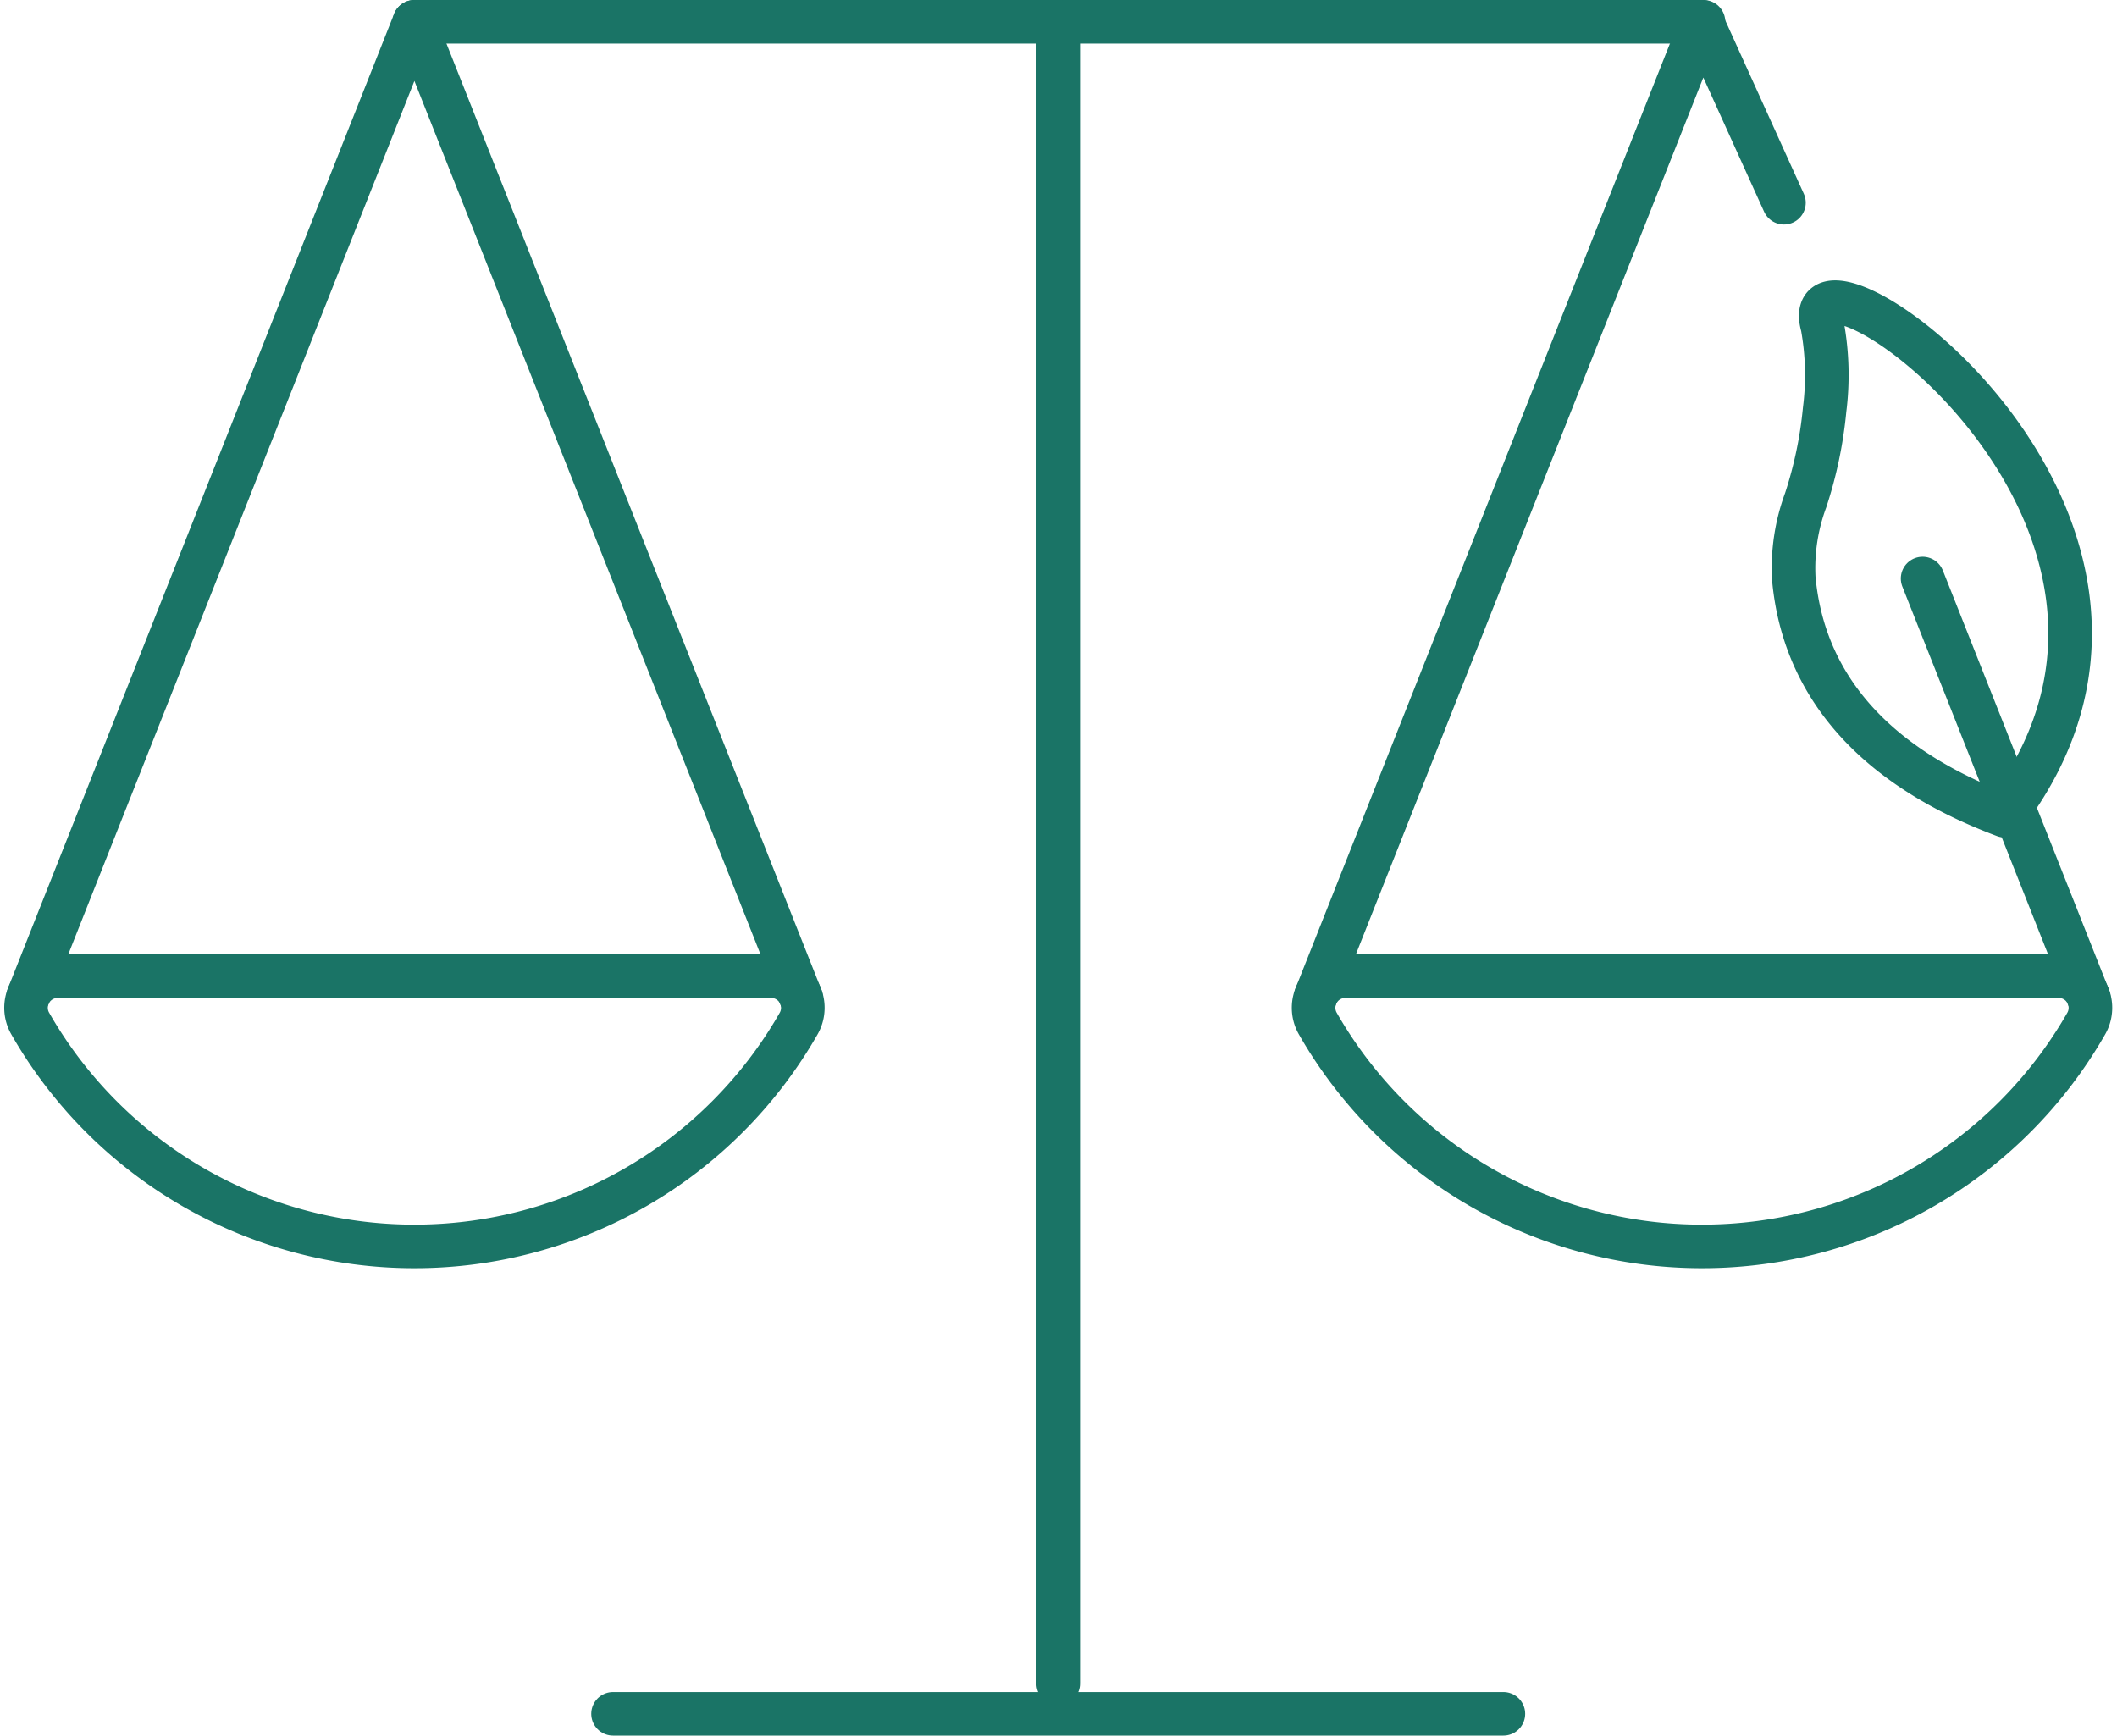
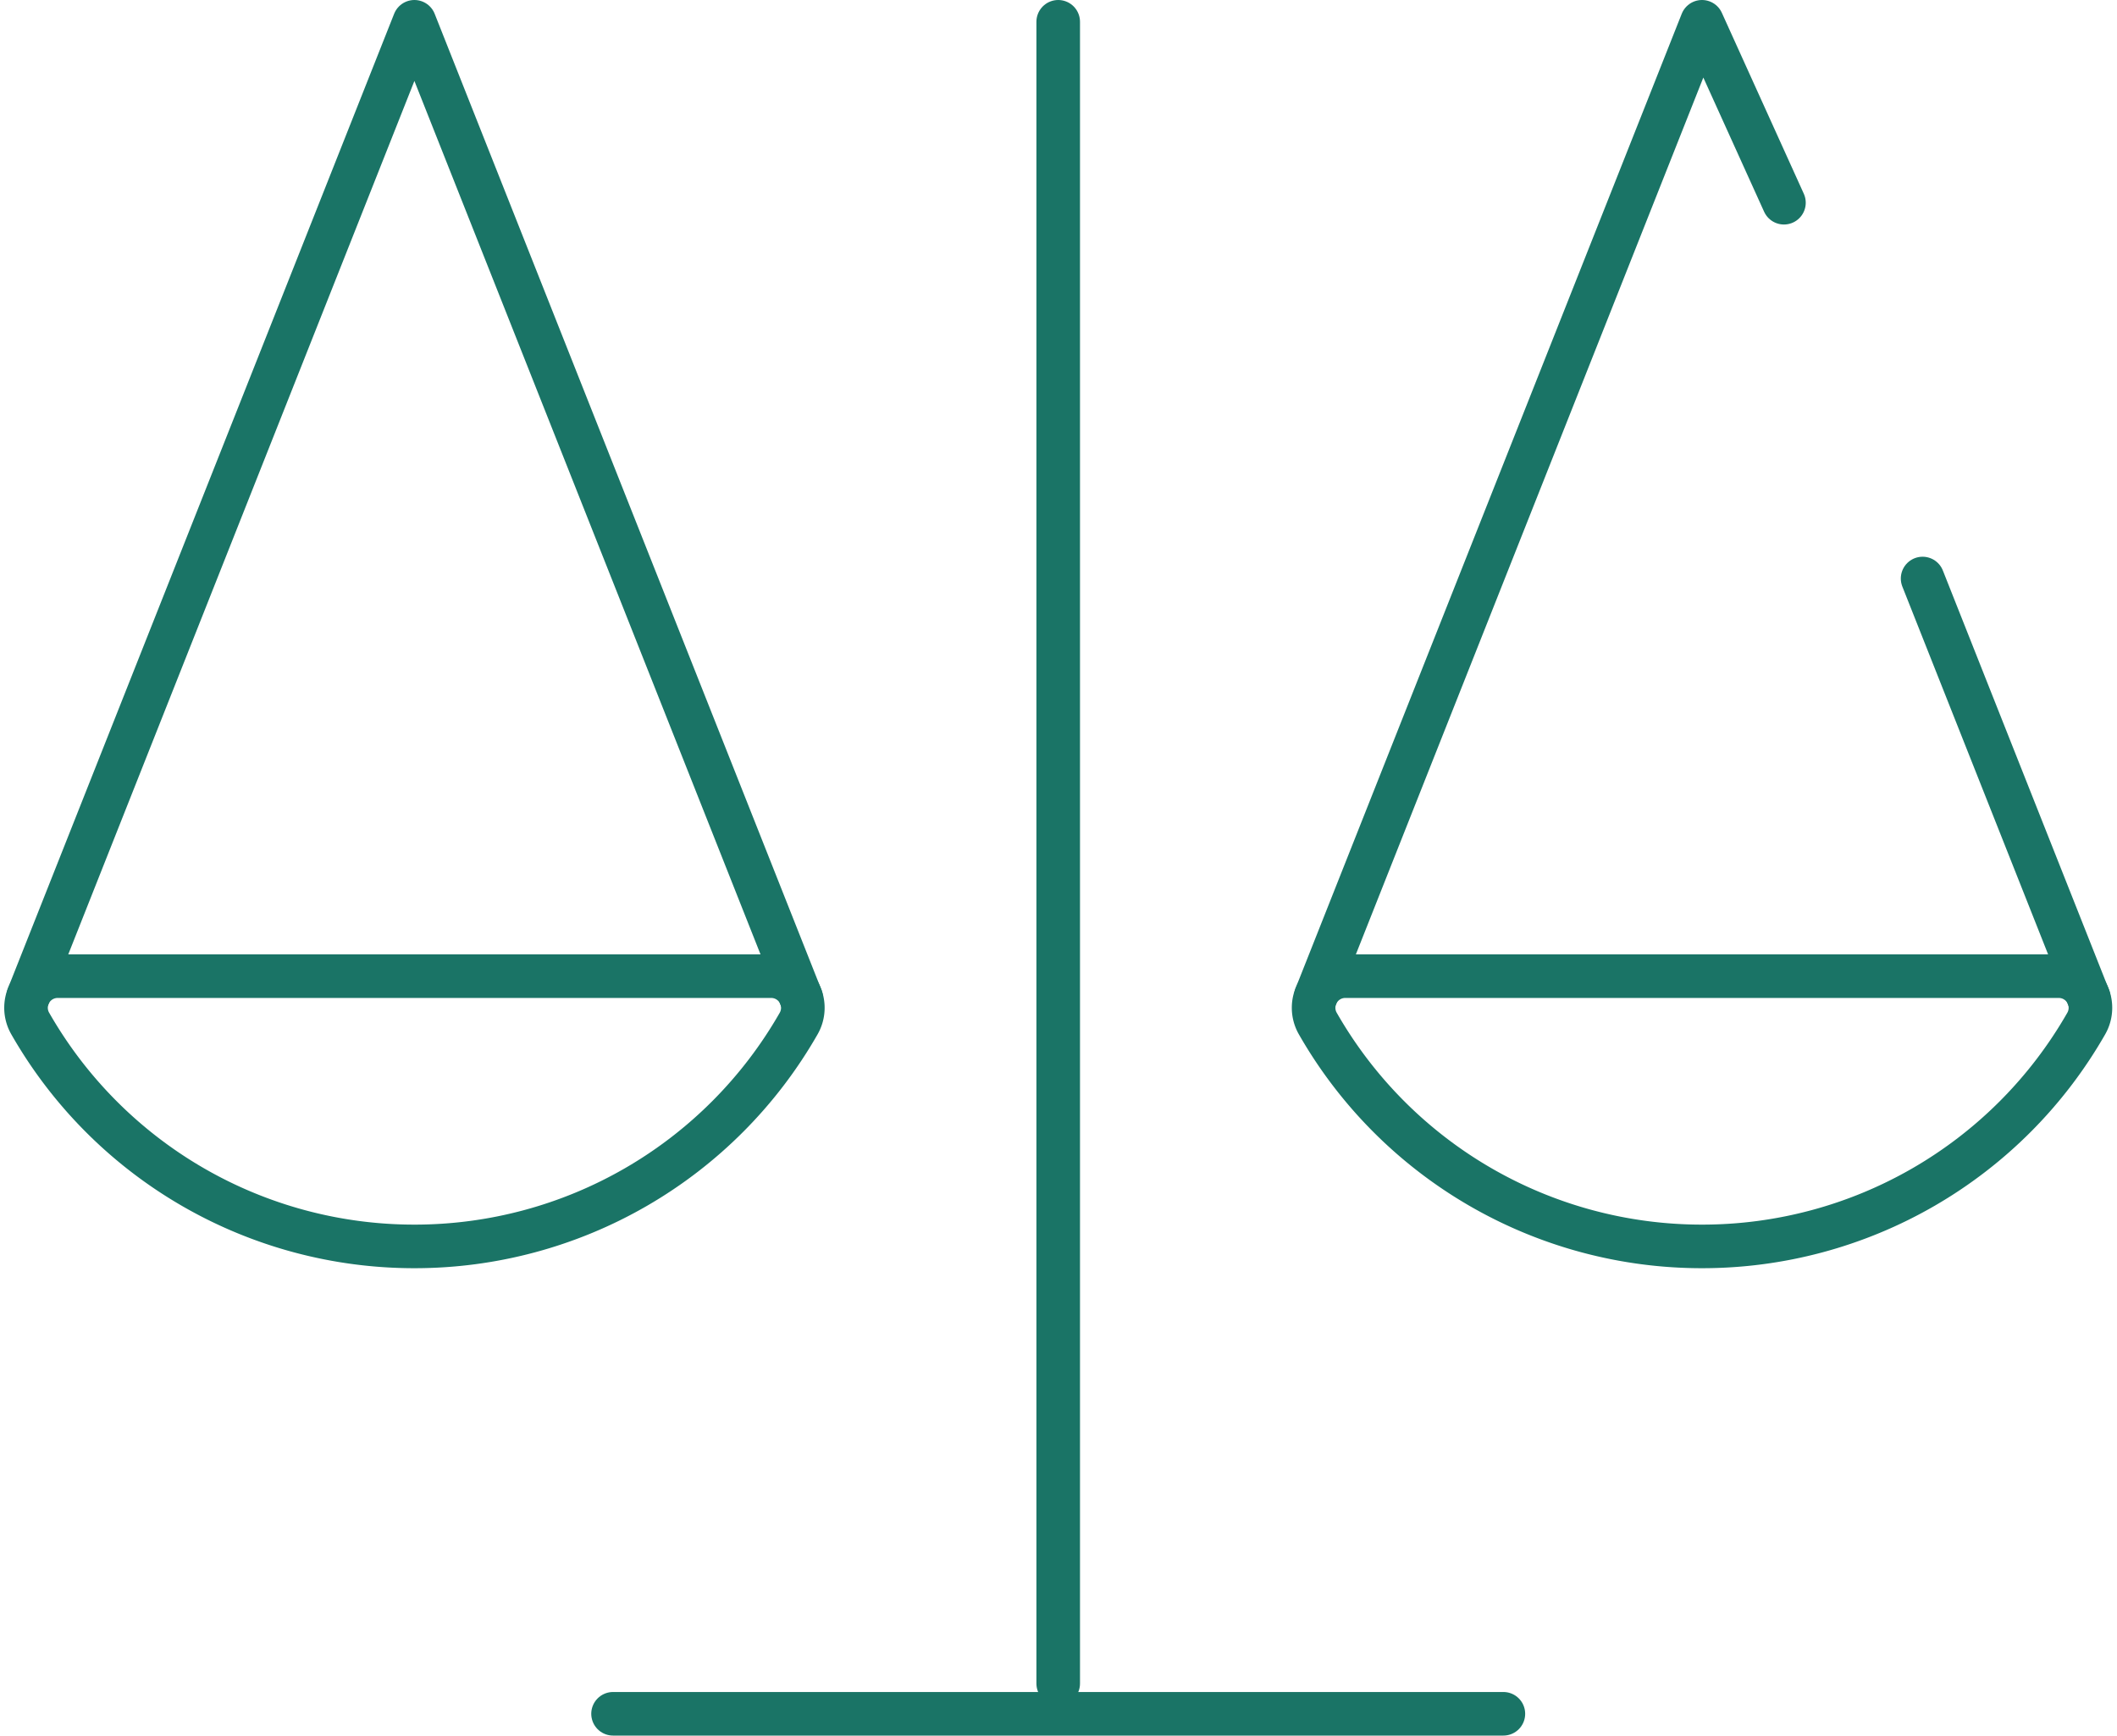
<svg xmlns="http://www.w3.org/2000/svg" width="72.864" height="59.734" viewBox="0 0 72.864 59.734">
  <g transform="translate(-27.152 -13.323)">
    <path d="M54.725,47.66,41.415,14.073,28.125,47.608" fill="none" stroke="#1a7466" stroke-linecap="round" stroke-linejoin="round" stroke-width="1.5" />
    <path d="M41.416,56.221A15.224,15.224,0,0,0,54.635,48.56a1.089,1.089,0,0,0-.93-1.64H29.127a1.088,1.088,0,0,0-.929,1.64A15.221,15.221,0,0,0,41.416,56.221Z" fill="none" stroke="#1a7466" stroke-linecap="round" stroke-linejoin="round" stroke-width="1.5" />
    <path d="M88.553,20.3l-2.821-6.227L72.442,47.609" fill="none" stroke="#1a7466" stroke-linecap="round" stroke-linejoin="round" stroke-width="1.5" />
    <line x1="5.717" y1="14.426" transform="translate(93.325 33.234)" fill="none" stroke="#1a7466" stroke-linecap="round" stroke-linejoin="round" stroke-width="1.5" />
    <path d="M85.733,56.221A15.224,15.224,0,0,0,98.952,48.56a1.089,1.089,0,0,0-.93-1.64H73.444a1.089,1.089,0,0,0-.93,1.64A15.224,15.224,0,0,0,85.733,56.221Z" fill="none" stroke="#1a7466" stroke-linecap="round" stroke-linejoin="round" stroke-width="1.5" />
-     <line x1="44.369" transform="translate(41.415 14.073)" fill="none" stroke="#1a7466" stroke-linecap="round" stroke-linejoin="round" stroke-width="1.5" />
    <line x2="30.644" transform="translate(48.252 72.307)" fill="none" stroke="#1a7466" stroke-linecap="round" stroke-linejoin="round" stroke-width="1.5" />
    <line y2="57.192" transform="translate(63.574 14.073)" fill="none" stroke="#1a7466" stroke-linecap="round" stroke-linejoin="round" stroke-width="1.5" />
-     <path d="M89.878,24.552c-1.113-3.876,14.112,6.531,6.269,16.844-5.284-1.984-6.988-5.207-7.256-8.168A6.73,6.73,0,0,1,89.3,30.54a14.274,14.274,0,0,0,.653-3.12A9.444,9.444,0,0,0,89.878,24.552Z" fill="none" stroke="#1a7466" stroke-linecap="round" stroke-linejoin="round" stroke-width="1.5" />
  </g>
</svg>